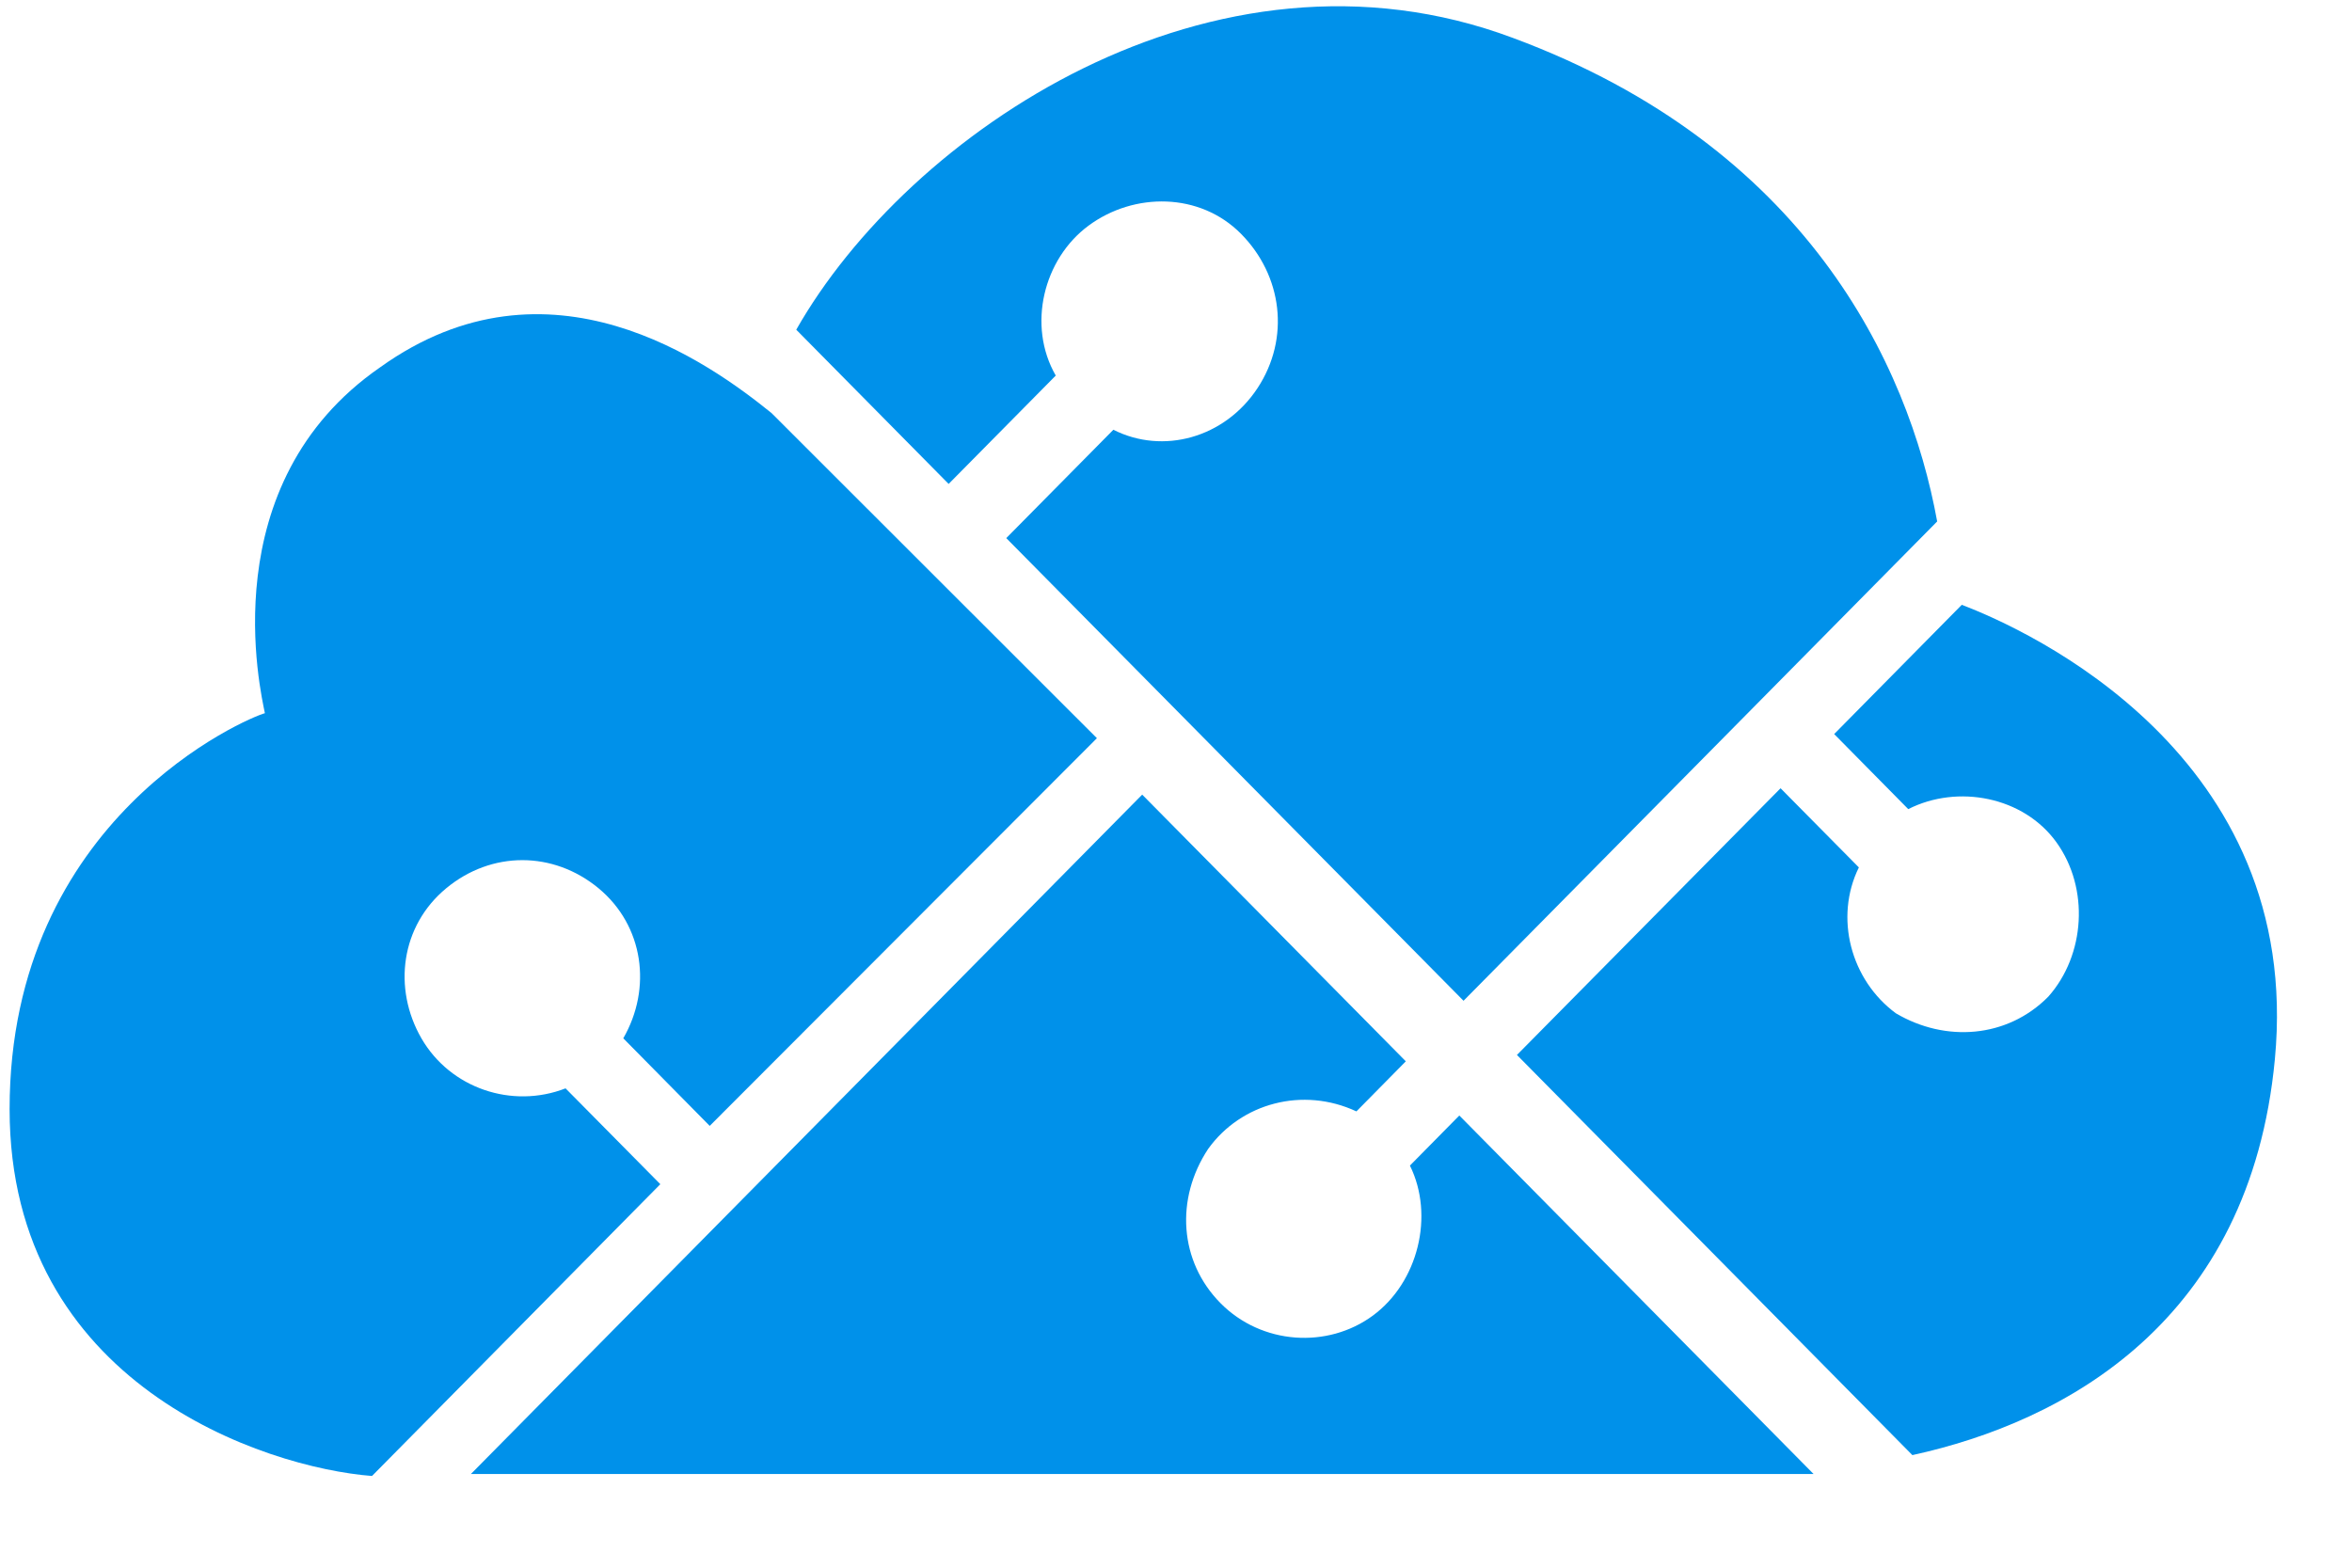
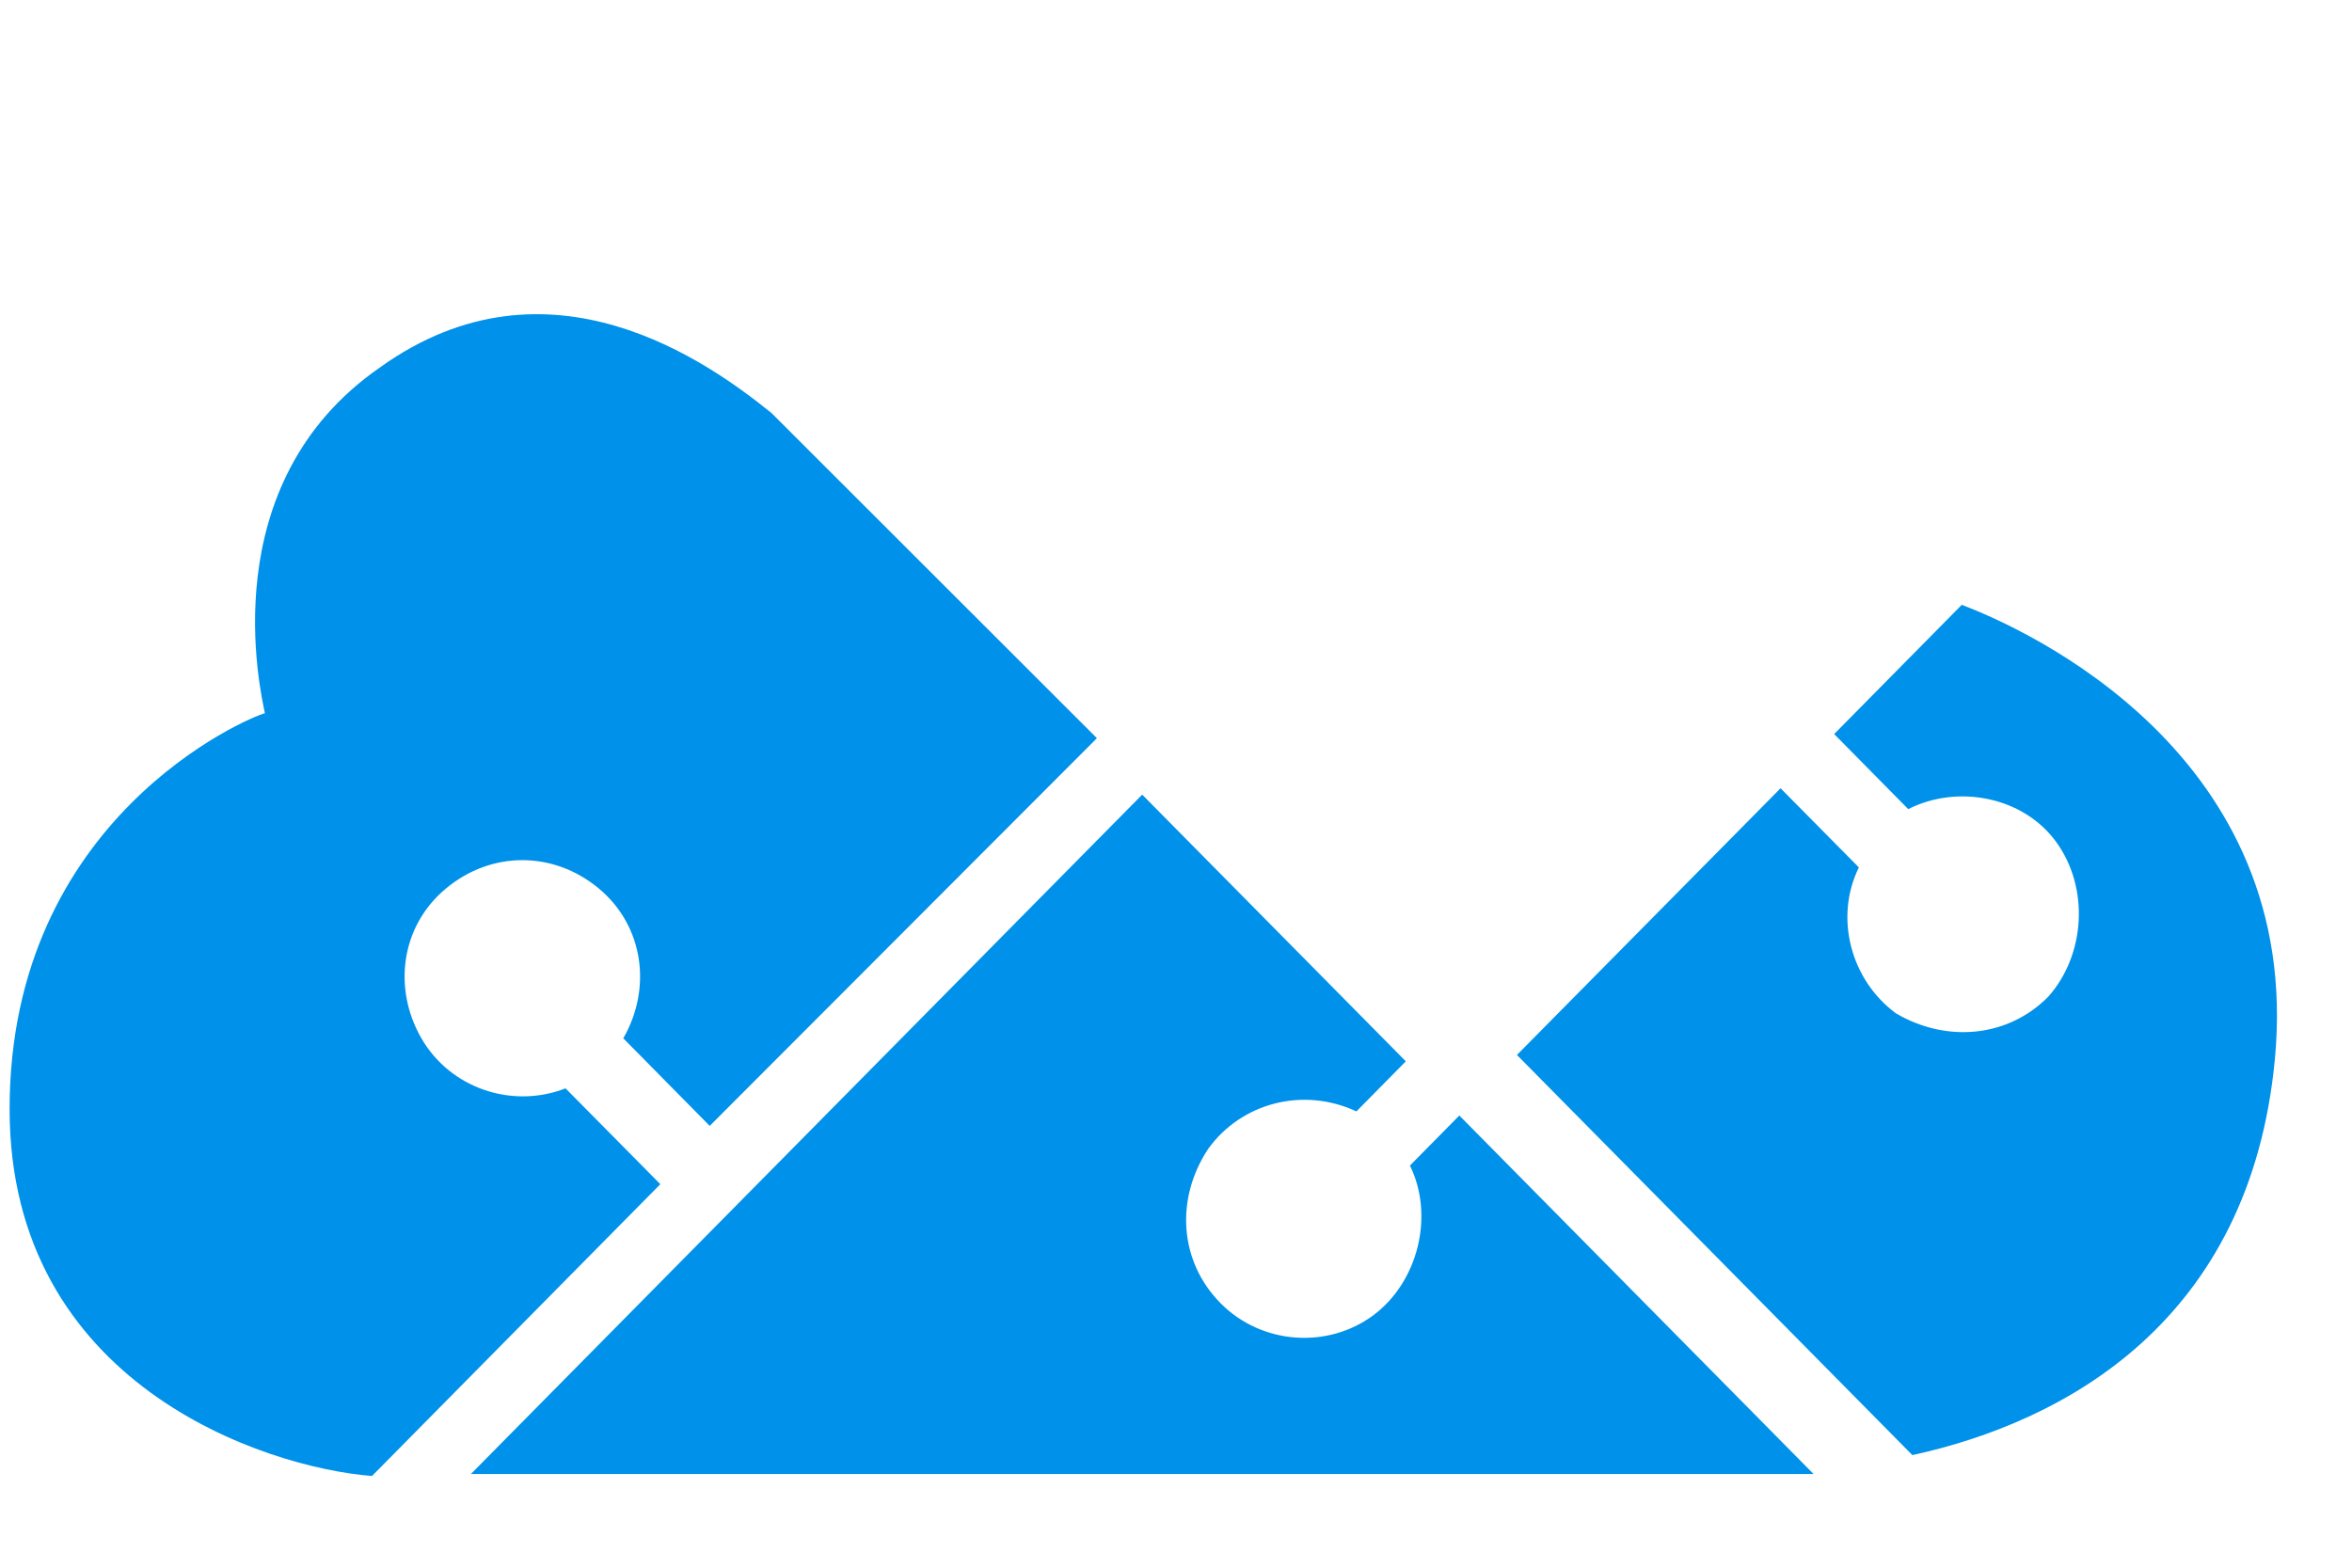
<svg xmlns="http://www.w3.org/2000/svg" width="24" height="16" viewBox="0 0 24 16" fill="none">
  <path d="M14.387 11.896C14.639 12.406 14.471 13.087 14.009 13.427C13.546 13.768 12.874 13.725 12.454 13.3C12.033 12.874 11.991 12.236 12.328 11.726C12.664 11.258 13.294 11.088 13.841 11.343L14.345 10.832L11.655 8.11L4.805 15.044H18.169C18.253 15.044 18.38 15.044 18.506 15.044L14.891 11.385L14.387 11.896Z" fill="#0091EA" />
  <path d="M5.771 11.108C5.225 11.32 4.595 11.108 4.3 10.597C4.006 10.087 4.09 9.449 4.553 9.066C5.015 8.683 5.645 8.683 6.108 9.066C6.57 9.449 6.654 10.087 6.36 10.597L7.242 11.491L11.193 7.534L7.873 4.216C7.242 3.706 5.603 2.514 3.88 3.748C2.157 4.939 2.661 7.066 2.703 7.279C2.535 7.322 0.098 8.343 0.098 11.32C0.098 14.128 2.703 14.979 3.796 15.064L6.738 12.086L5.771 11.108Z" fill="#0091EA" />
  <path d="M20.018 6.173L18.716 7.492L19.472 8.258C19.977 8.002 20.649 8.13 20.985 8.598C21.321 9.066 21.279 9.746 20.901 10.172C20.481 10.597 19.85 10.64 19.346 10.342C18.884 10.002 18.716 9.364 18.968 8.853L18.169 8.045L15.479 10.767L19.514 14.851C21.069 14.511 22.96 13.49 23.213 10.81C23.507 7.704 20.691 6.428 20.018 6.173Z" fill="#0091EA" />
-   <path d="M10.773 3.833C10.479 3.323 10.647 2.642 11.109 2.302C11.571 1.961 12.244 1.961 12.664 2.387C13.084 2.812 13.168 3.45 12.832 3.961C12.496 4.471 11.866 4.642 11.361 4.386L10.268 5.492L14.934 10.214L19.767 5.322C19.473 3.706 18.422 1.494 15.438 0.387C12.37 -0.761 9.26 1.366 8.125 3.365L9.68 4.939L10.773 3.833Z" fill="#0091EA" />
</svg>